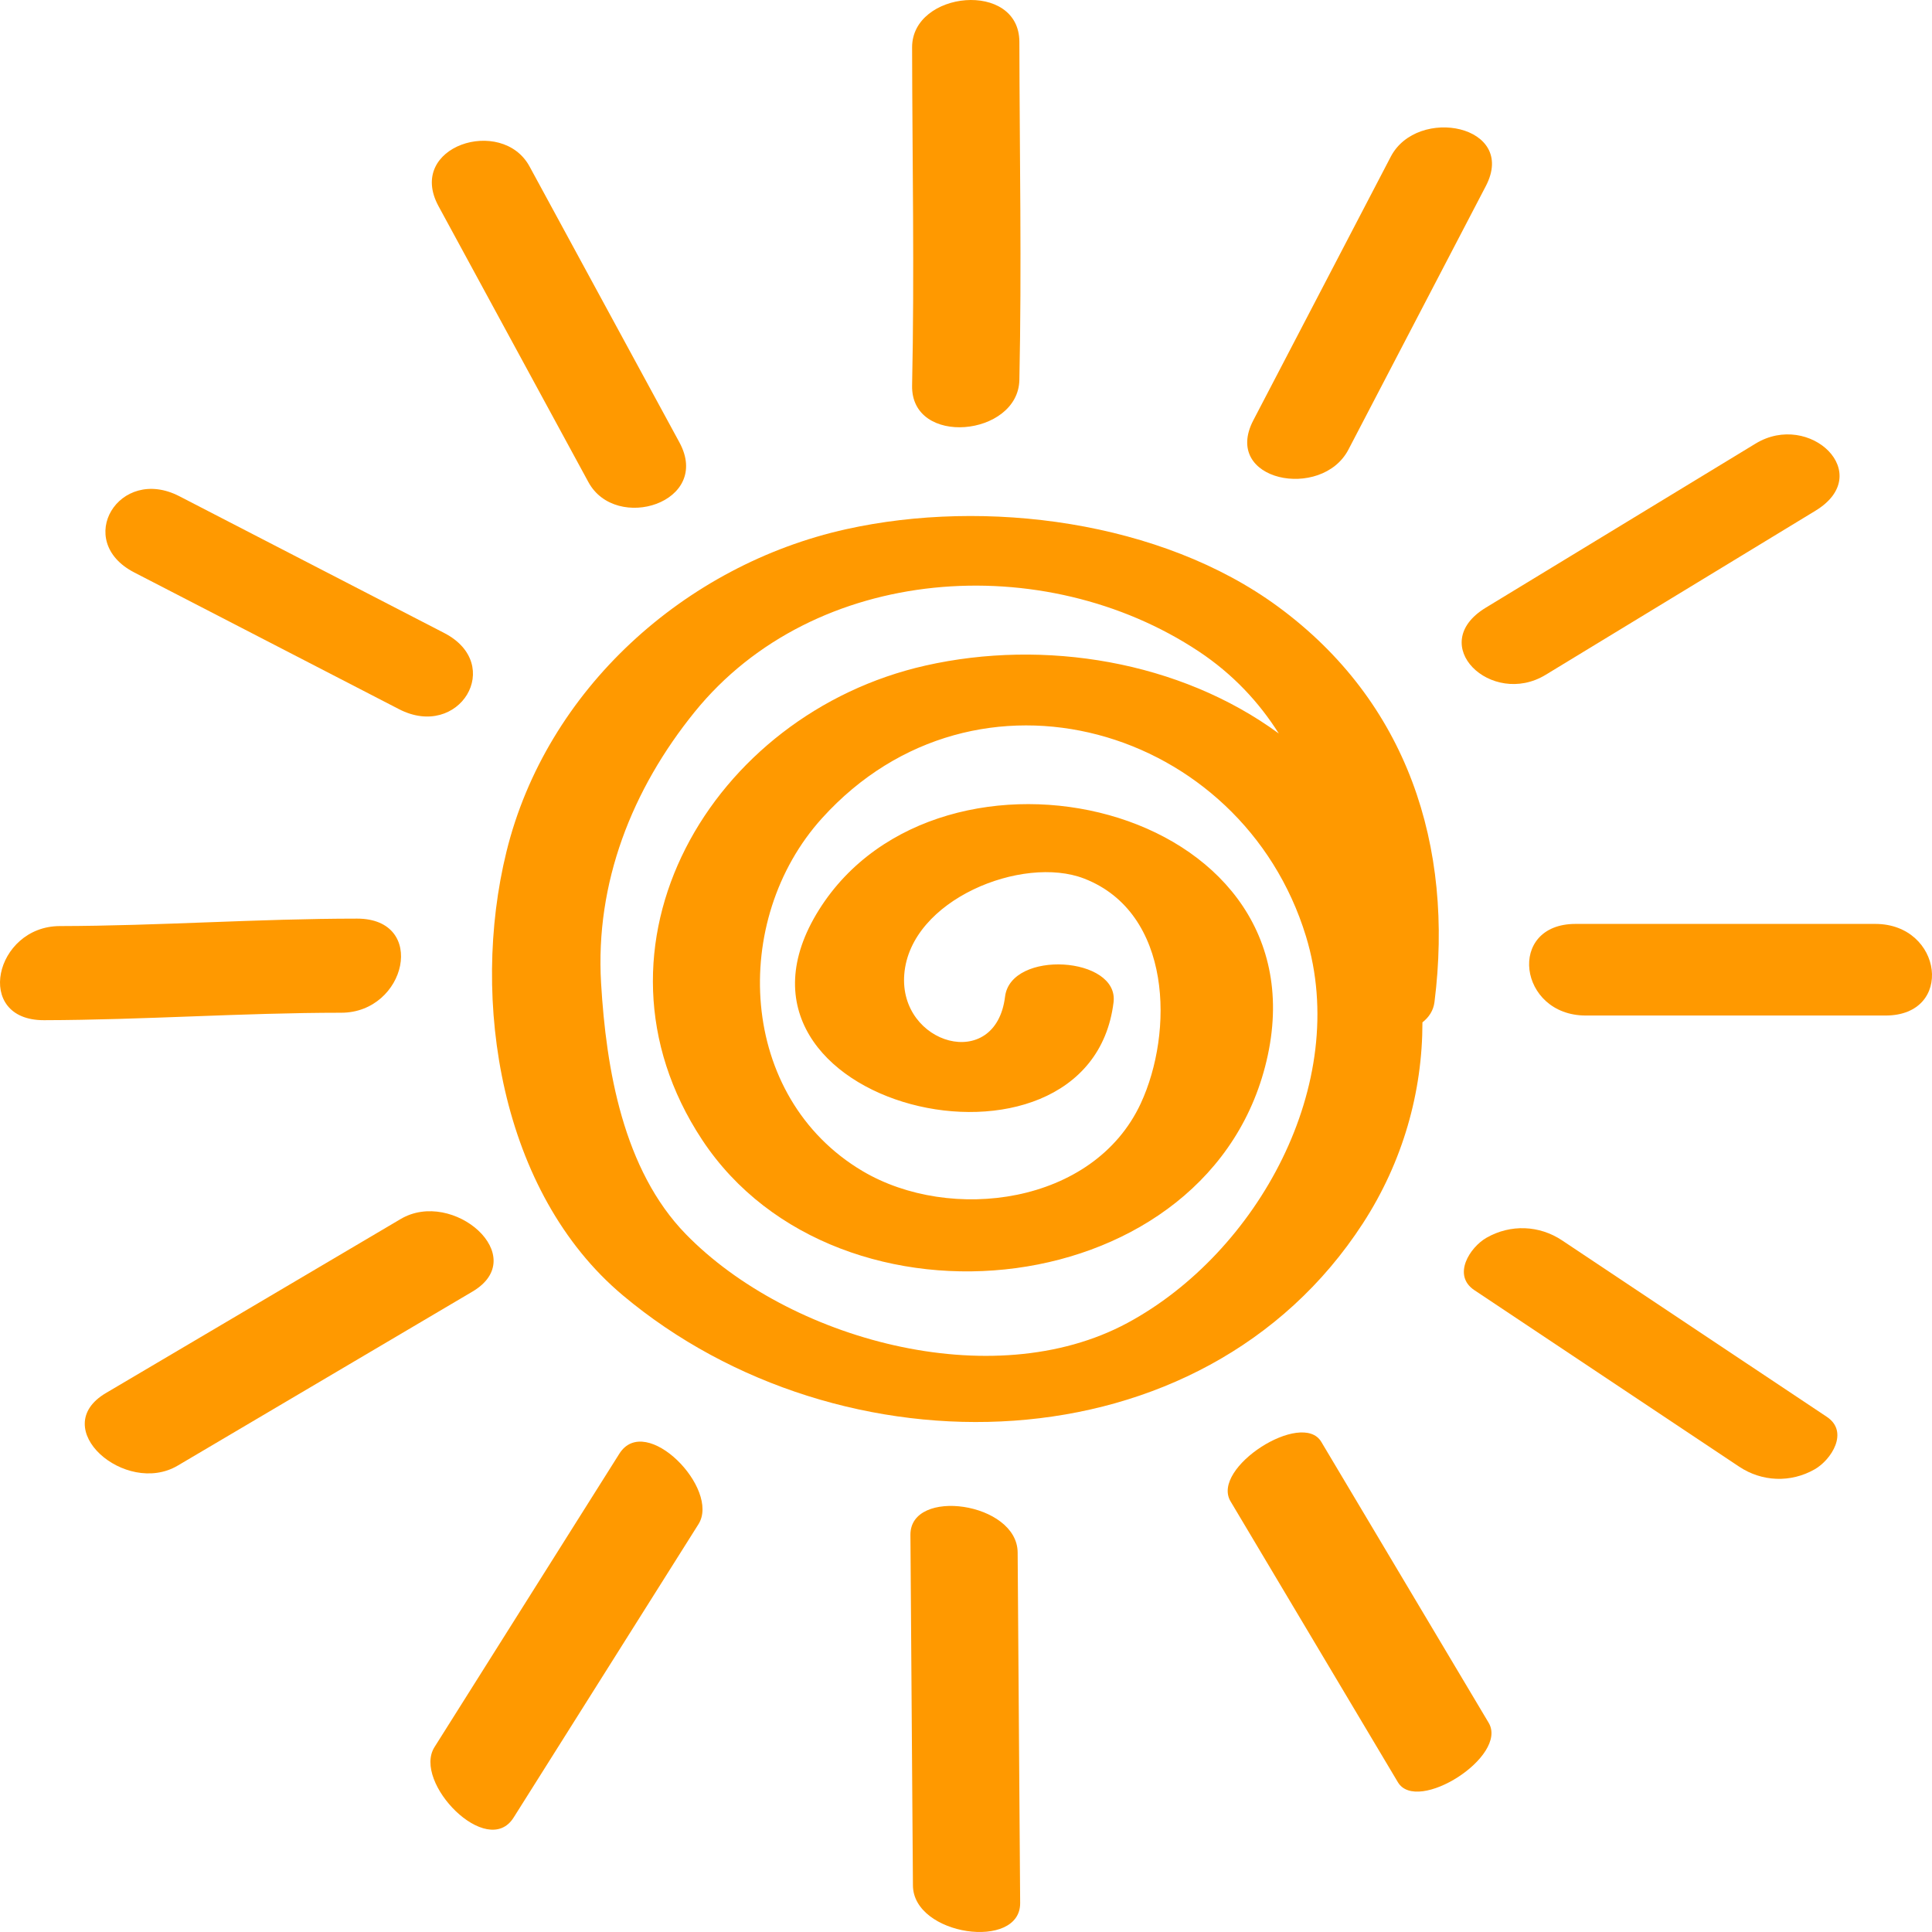
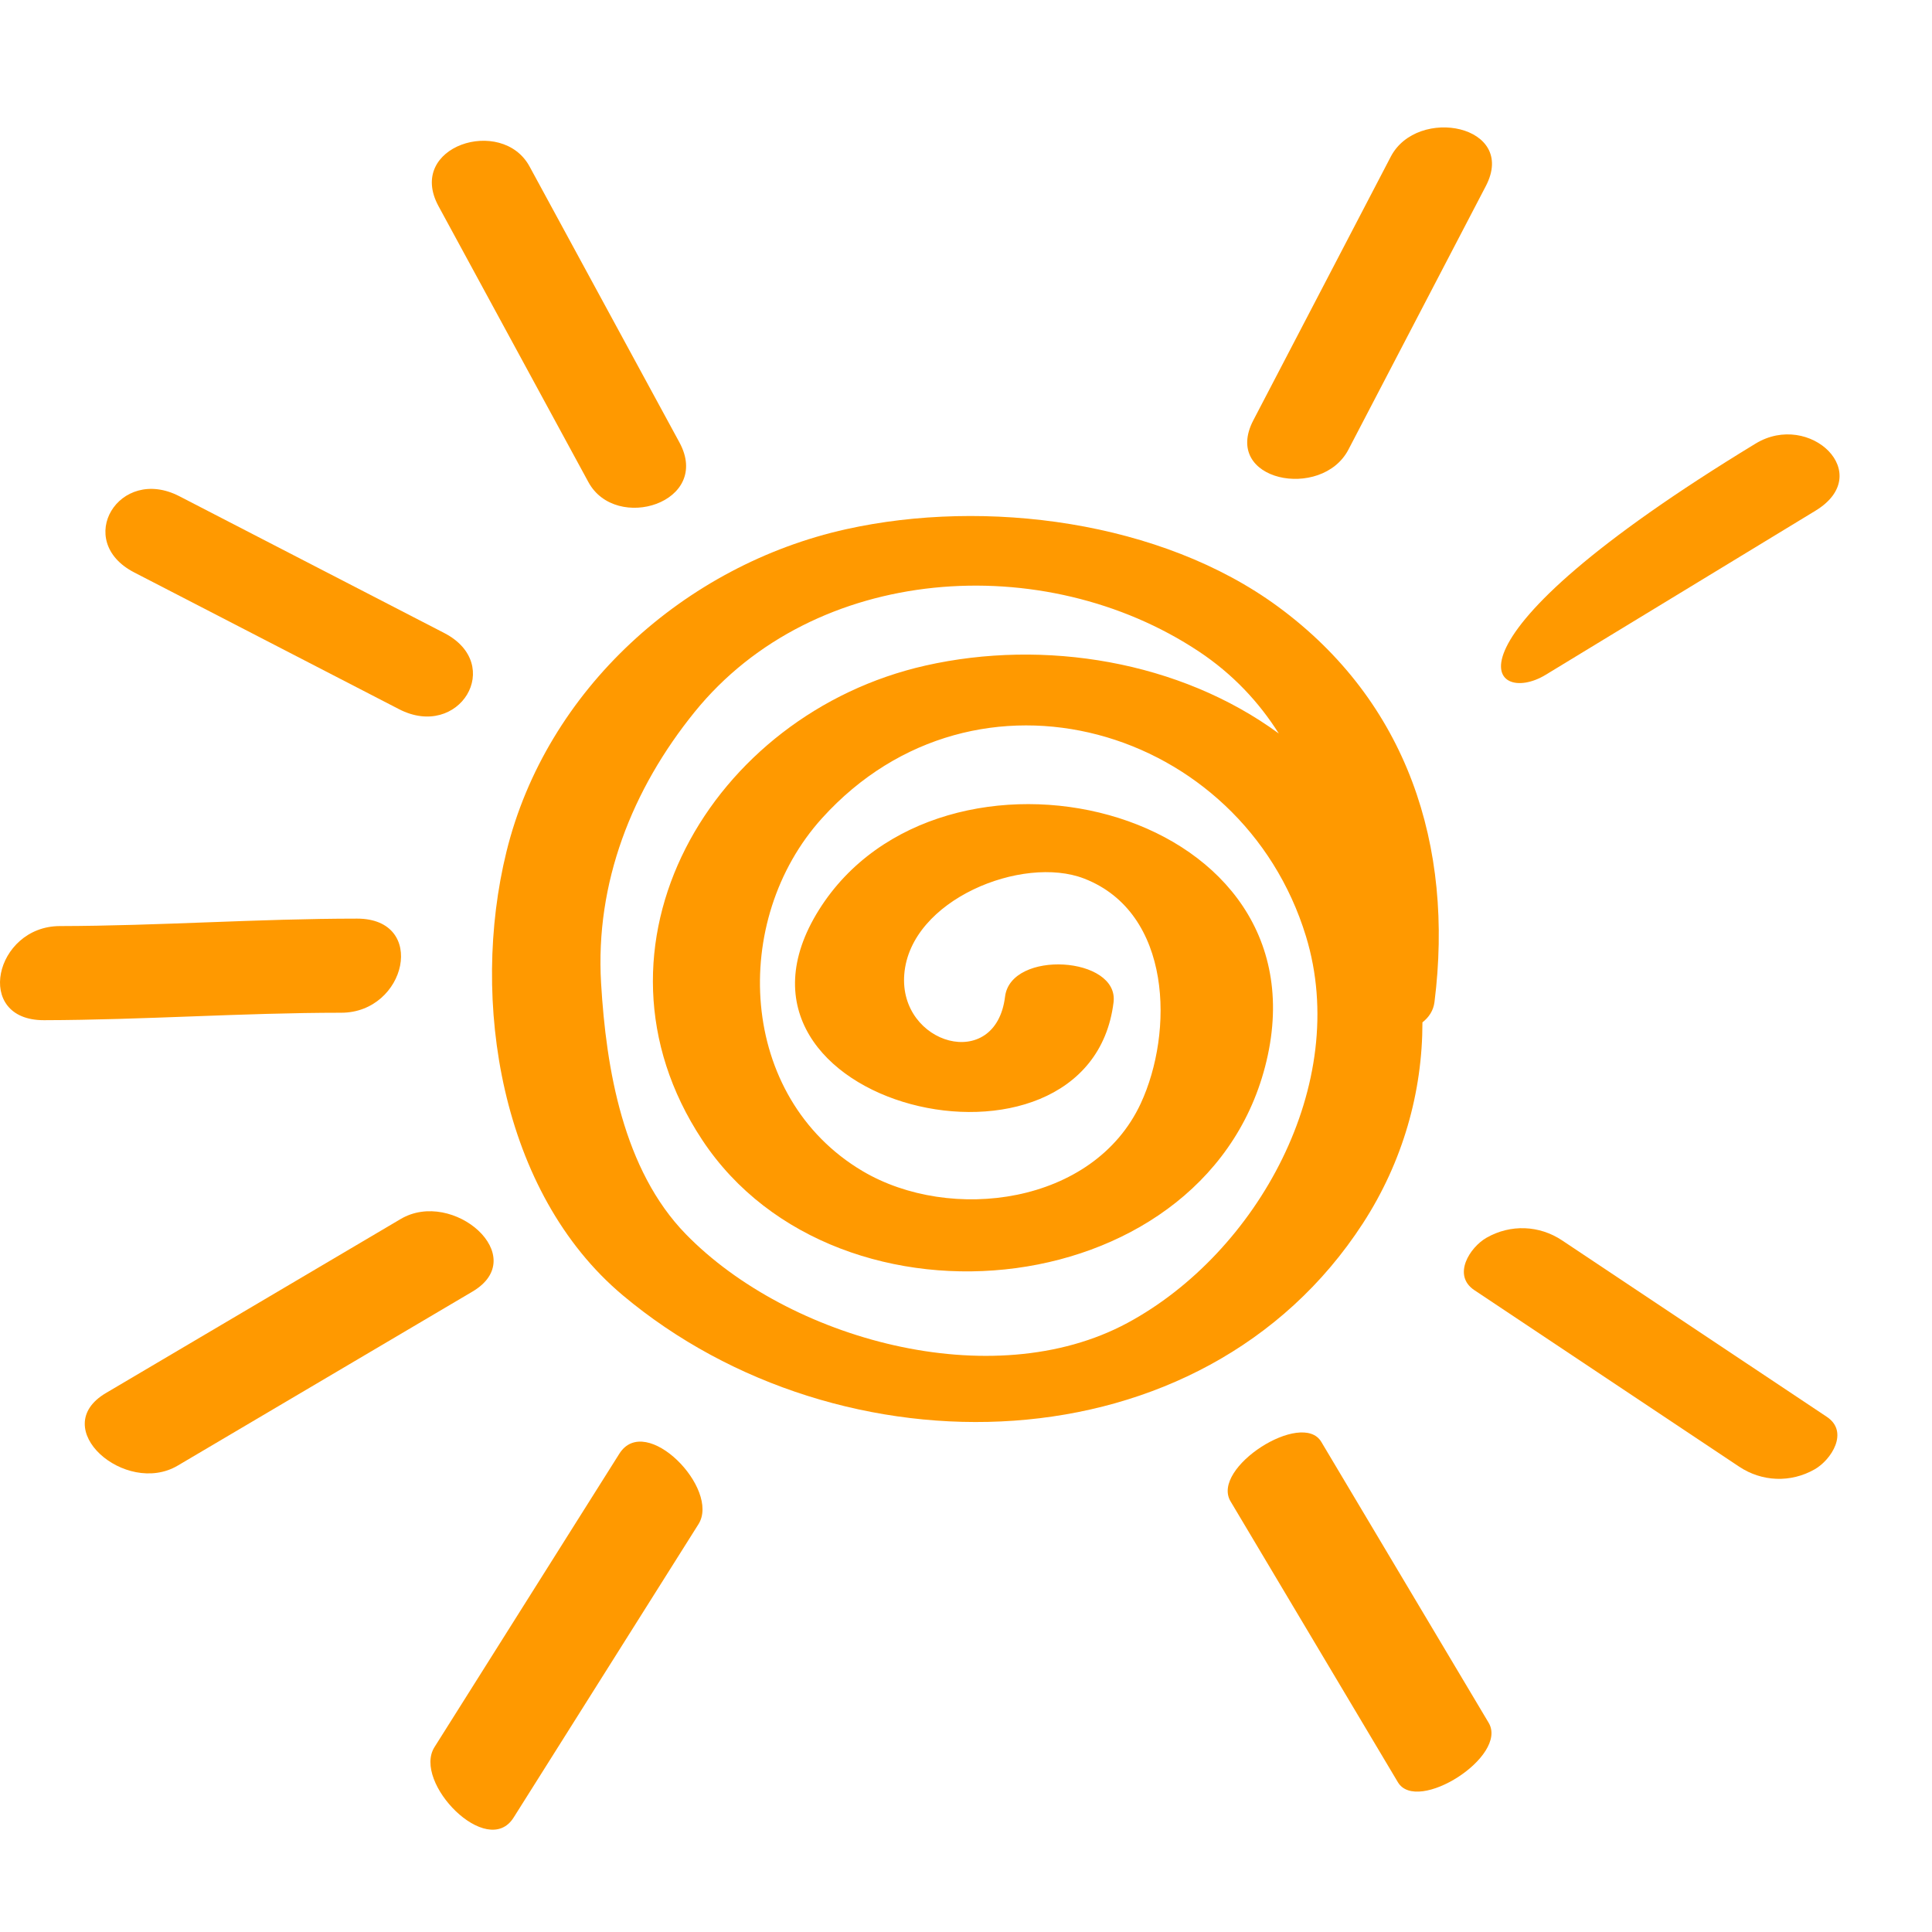
<svg xmlns="http://www.w3.org/2000/svg" enable-background="new 0 0 128 128" height="128px" data-data-id="Layer_1" version="1.1" viewBox="0 0 128 128" width="128px" xml:space="preserve">
  <g>
    <path d="M33.555,56.424c-2.419,9.834-0.405,22.588,7.709,29.395C55.66,97.895,79.643,97.48,90.298,81.046   c2.644-4.078,3.945-8.696,3.942-13.312c0.43-0.336,0.727-0.78,0.798-1.346c1.3-10.333-1.788-19.89-10.358-26.19   c-7.746-5.696-19.391-7.185-28.615-5.138C45.384,37.429,36.198,45.678,33.555,56.424z M79.427,43.162   c2.244,1.491,3.978,3.348,5.296,5.434c-6.563-4.81-15.537-6.274-23.397-4.503C47.116,47.294,38.07,62.708,46.514,75.509   c9.014,13.665,33.957,10.886,37.481-5.598c3.578-16.742-21.694-22.462-29.738-9.628c-8.185,13.059,17.911,19.215,19.519,6.122   c0.373-3.042-6.805-3.502-7.189-0.373c-0.618,5.042-7.044,3.181-6.677-1.476c0.391-4.954,7.841-7.928,11.916-6.349   c5.856,2.269,5.929,10.209,3.754,14.894c-3.125,6.733-12.625,7.924-18.425,4.491c-8.272-4.896-8.801-16.637-2.689-23.389   c10.208-11.277,27.814-6.068,32.059,7.833c2.982,9.768-3.225,20.967-11.815,25.605c-8.99,4.854-22.495,1.076-29.268-5.871   c-4.157-4.265-5.283-10.955-5.619-16.636c-0.393-6.653,2.054-12.845,6.198-17.963C53.968,37.357,69.197,36.373,79.427,43.162z" fill="#FF9900" />
-     <path d="M67.536,25.173c0.159-7.464,0.014-14.935,0-22.399c-0.007-4.092-7.114-3.39-7.107,0.362   c0.013,7.465,0.159,14.935,0,22.4C60.341,29.623,67.457,28.927,67.536,25.173z" fill="#FF9900" />
    <path d="M89.337,29.786c3.034-5.819,6.067-11.64,9.103-17.459c2.104-4.035-4.533-5.33-6.299-1.944   c-3.033,5.819-6.067,11.64-9.103,17.459C80.934,31.876,87.572,33.172,89.337,29.786z" fill="#FF9900" />
-     <path d="M102.402,44.709c5.959-3.624,11.916-7.247,17.875-10.871c4.02-2.444-0.383-6.629-3.965-4.449   c-5.959,3.624-11.916,7.248-17.875,10.871C94.419,42.705,98.82,46.889,102.402,44.709z" fill="#FF9900" />
-     <path d="M124.243,61.212c-6.62,0-13.24,0-19.86,0c-4.578,0-3.792,6.069,0.682,6.069c6.621,0,13.24,0,19.859,0   C129.503,67.281,128.717,61.212,124.243,61.212z" fill="#FF9900" />
+     <path d="M102.402,44.709c5.959-3.624,11.916-7.247,17.875-10.871c4.02-2.444-0.383-6.629-3.965-4.449   C94.419,42.705,98.82,46.889,102.402,44.709z" fill="#FF9900" />
    <path d="M121.034,93.871c-5.849-3.898-11.694-7.796-17.543-11.693c-1.499-1-3.404-1.086-4.999-0.178   c-1.108,0.63-2.297,2.484-0.811,3.477c5.848,3.897,11.694,7.797,17.543,11.693c1.5,1,3.404,1.086,5,0.178   C121.333,96.717,122.52,94.861,121.034,93.871z" fill="#FF9900" />
    <path d="M87.539,95.527c-1.271-2.137-7.334,1.721-6.014,3.938c3.697,6.205,7.393,12.408,11.088,18.611   c1.273,2.136,7.335-1.722,6.014-3.938C94.932,107.934,91.234,101.73,87.539,95.527z" fill="#FF9900" />
-     <path d="M60.318,101.691c0.055,7.74,0.111,15.482,0.166,23.224c0.024,3.339,7.127,4.324,7.104,1.164   c-0.056-7.742-0.109-15.483-0.166-23.224C67.398,99.518,60.296,98.531,60.318,101.691z" fill="#FF9900" />
    <path d="M41.033,96.312c-4.083,6.479-8.165,12.959-12.247,19.438c-1.472,2.334,3.496,7.439,5.241,4.671   c4.083-6.479,8.165-12.958,12.247-19.437C47.746,98.65,42.778,93.545,41.033,96.312z" fill="#FF9900" />
    <path d="M26.547,80.762c-6.509,3.844-13.019,7.688-19.529,11.53c-3.932,2.319,1.296,6.851,4.753,4.81   C18.28,93.259,24.79,89.415,31.3,85.572C35.232,83.251,30.005,78.721,26.547,80.762z" fill="#FF9900" />
    <path d="M23.658,60.861c-6.571,0.002-13.125,0.48-19.695,0.494c-4.316,0.01-5.734,6.247-1.051,6.235   c6.571-0.015,13.125-0.492,19.695-0.494C26.924,67.095,28.341,60.86,23.658,60.861z" fill="#FF9900" />
    <path d="M8.892,37.925c5.847,3.02,11.695,6.04,17.543,9.059c3.992,2.062,7.035-2.96,2.992-5.048   c-5.847-3.02-11.695-6.039-17.543-9.059C7.892,30.815,4.849,35.838,8.892,37.925z" fill="#FF9900" />
    <path d="M38.983,31.941c1.826,3.36,8.193,1.351,6.03-2.632c-3.31-6.094-6.62-12.188-9.93-18.282   c-1.826-3.36-8.193-1.352-6.03,2.632C32.364,19.753,35.674,25.847,38.983,31.941z" fill="#FF9900" />
  </g>
</svg>